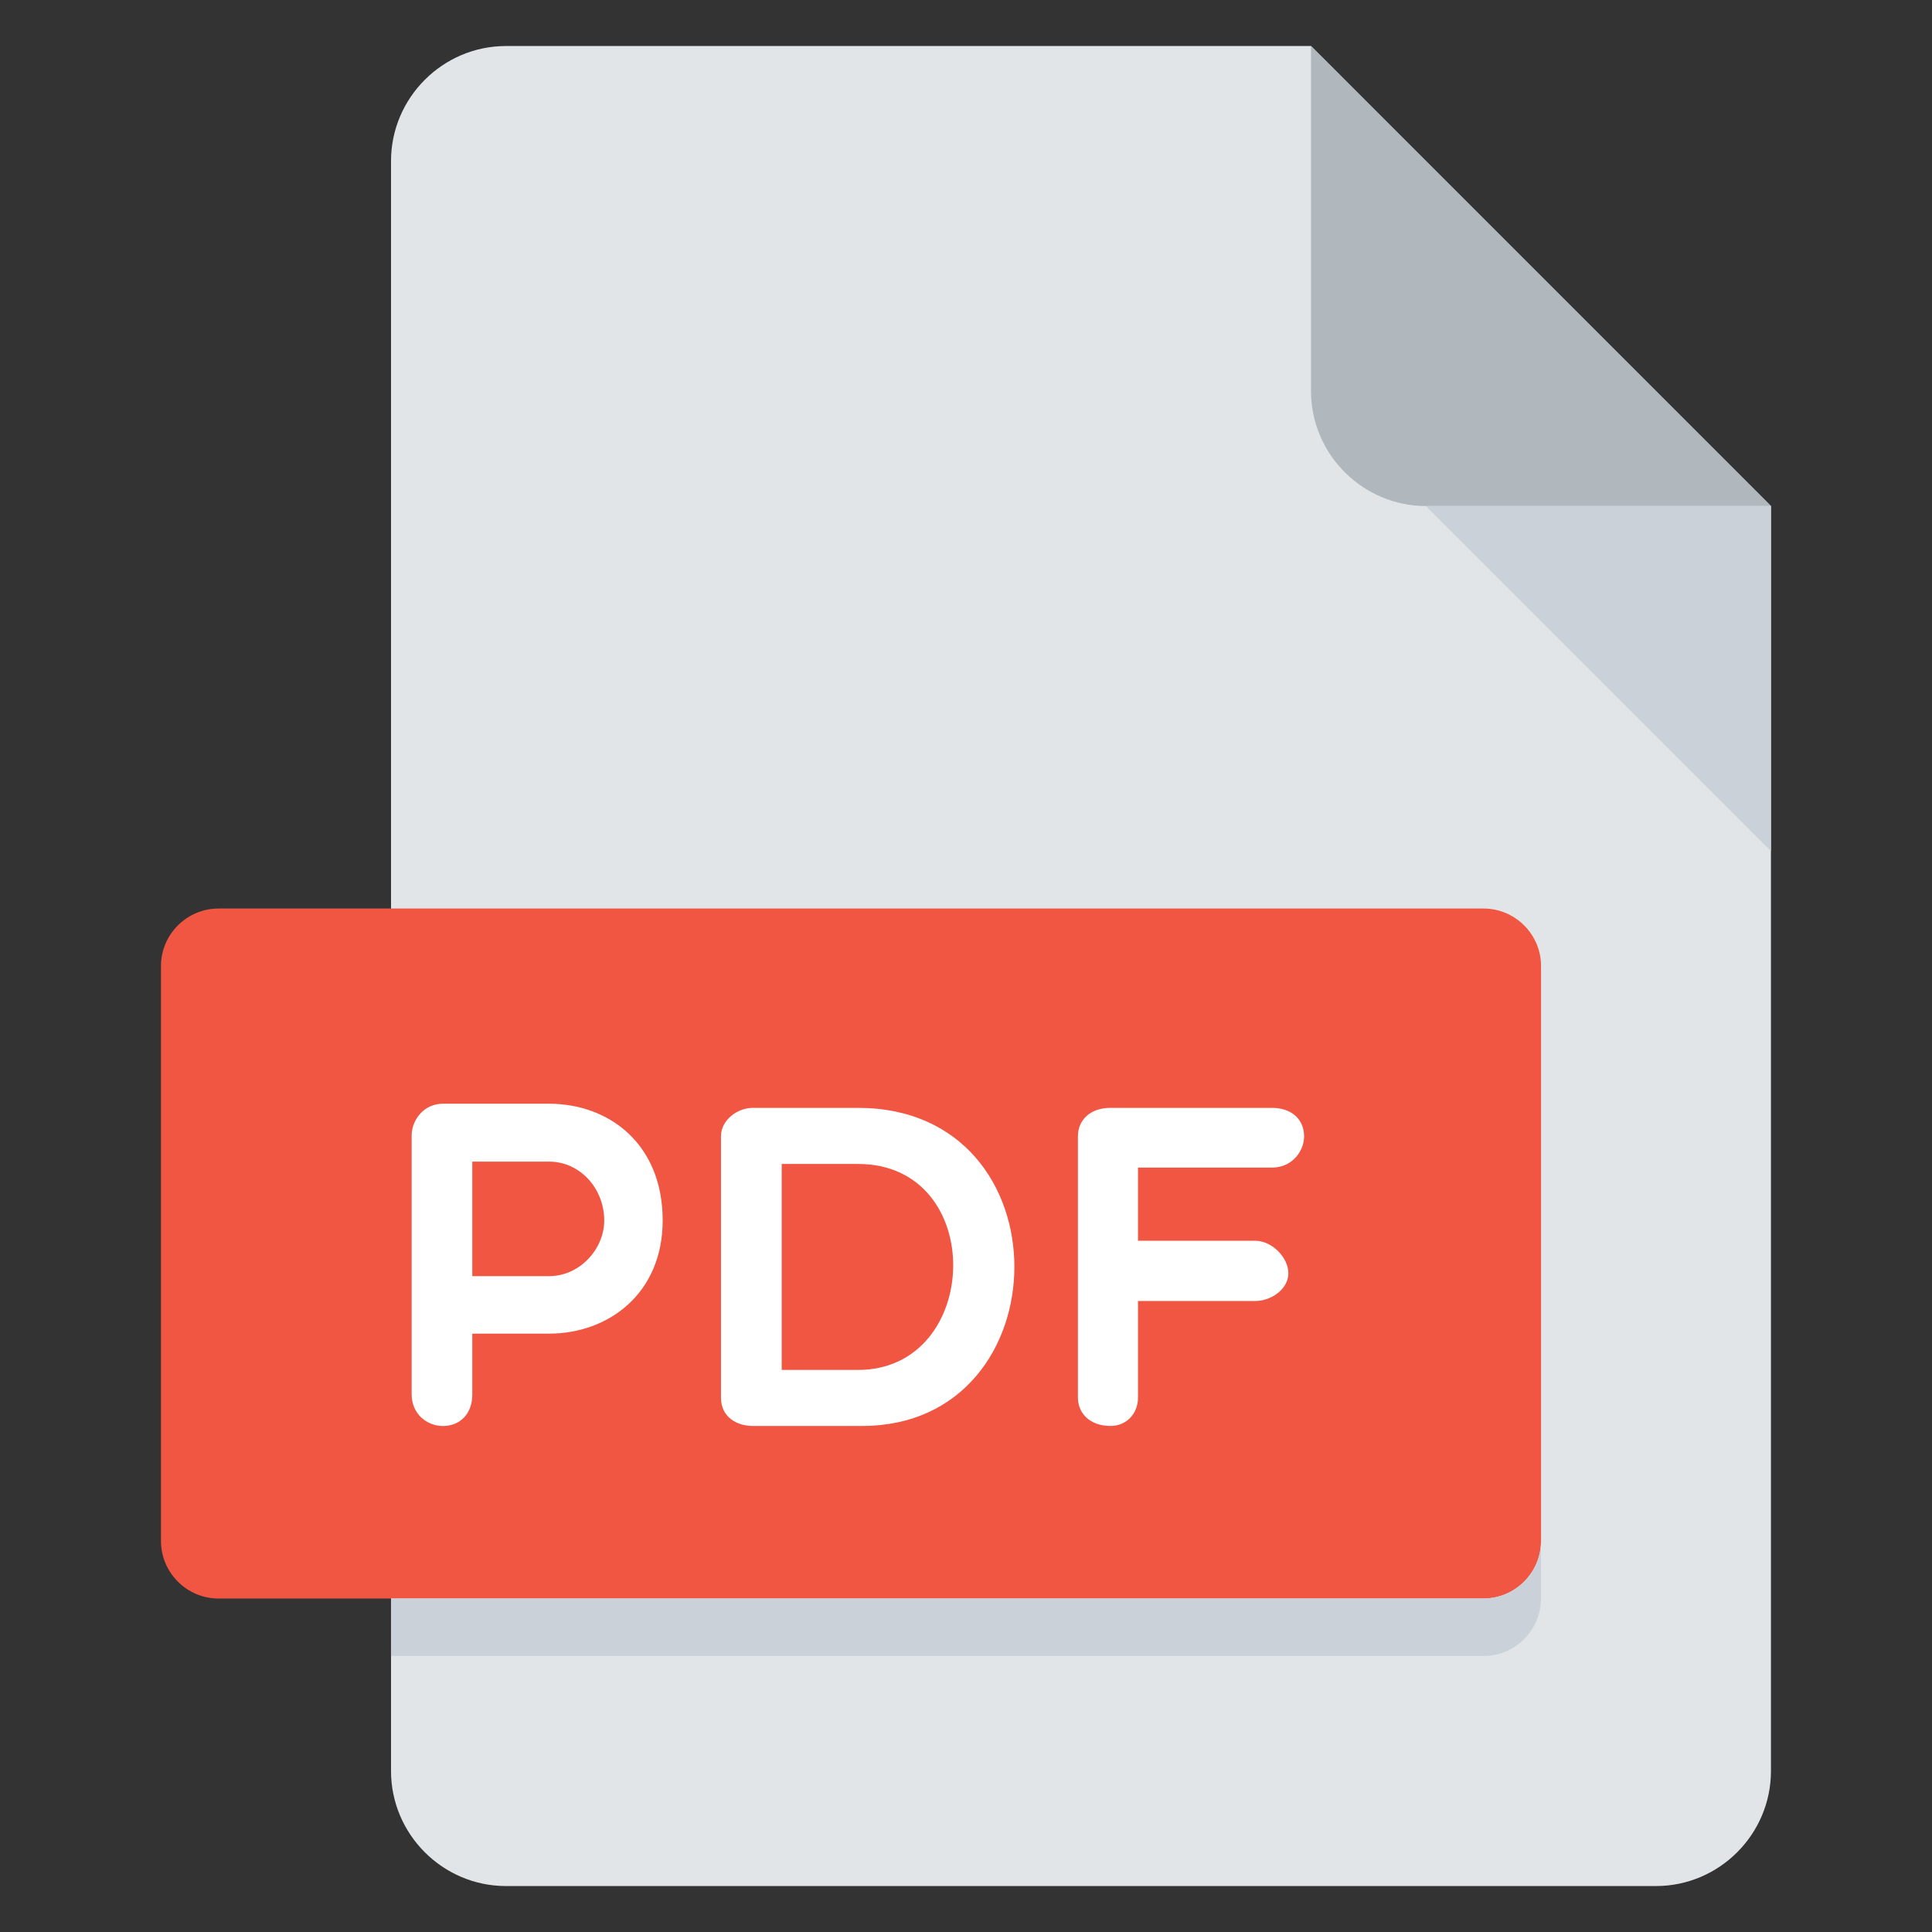
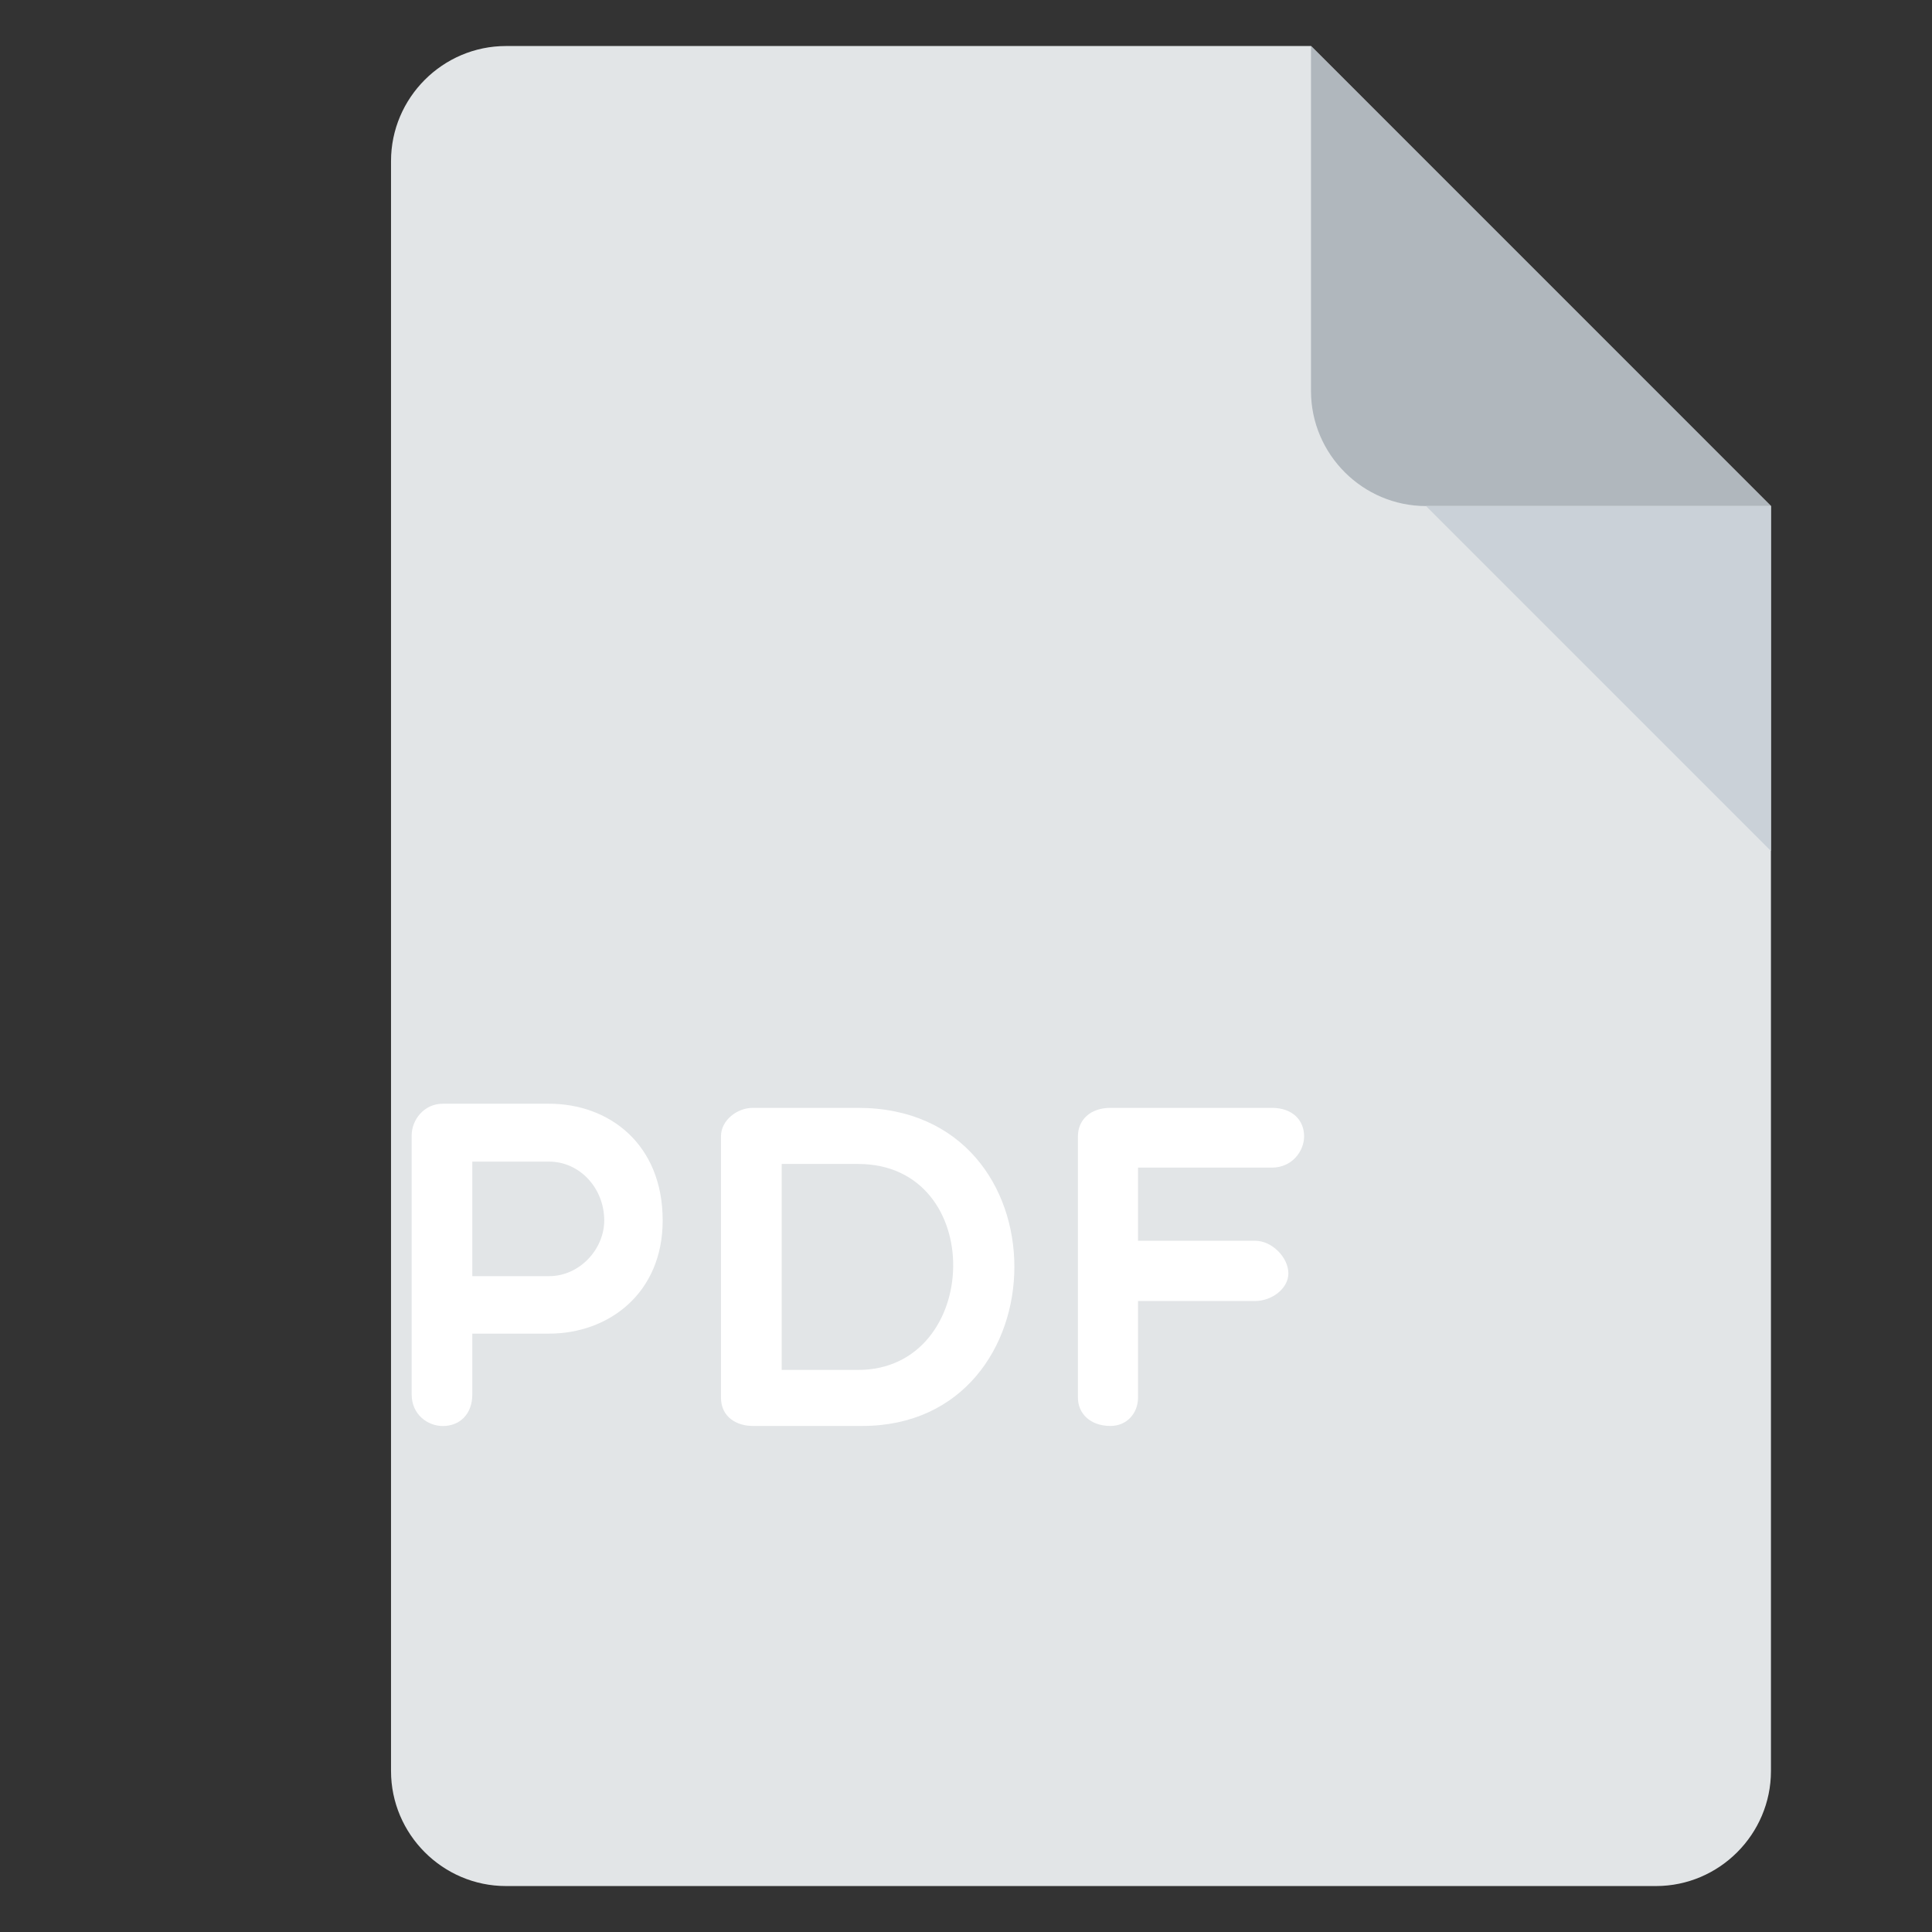
<svg xmlns="http://www.w3.org/2000/svg" width="28" height="28" viewBox="0 0 28 28" fill="none">
  <rect x="0" y="0" width="28" height="28" fill="#333333" stroke="none" />
  <g clip-path="url(#clip0_2663_1220)">
    <path d="M7.333 0.667C6.417 0.667 5.667 1.417 5.667 2.334V25.667C5.667 26.584 6.417 27.334 7.333 27.334H24C24.916 27.334 25.666 26.584 25.666 25.667V7.334L19 0.667H7.333Z" fill="#E2E5E7" />
    <path d="M20.667 7.334H25.667L19 0.667V5.667C19 6.584 19.75 7.334 20.667 7.334Z" fill="#B0B7BD" />
    <path d="M25.666 12.333L20.666 7.333H25.666V12.333Z" fill="#CAD1D8" />
-     <path d="M22.334 22.334C22.334 22.792 21.959 23.167 21.5 23.167H3.167C2.708 23.167 2.333 22.792 2.333 22.334V14C2.333 13.542 2.708 13.167 3.167 13.167H21.5C21.959 13.167 22.334 13.542 22.334 14V22.334Z" fill="#F15642" />
    <path d="M5.966 16.456C5.966 16.236 6.139 15.996 6.418 15.996H7.957C8.824 15.996 9.604 16.576 9.604 17.688C9.604 18.741 8.824 19.328 7.957 19.328H6.845V20.208C6.845 20.501 6.658 20.667 6.418 20.667C6.198 20.667 5.966 20.501 5.966 20.208V16.456ZM6.845 16.835V18.495H7.957C8.404 18.495 8.757 18.101 8.757 17.688C8.757 17.222 8.404 16.835 7.957 16.835H6.845Z" fill="white" />
    <path d="M10.909 20.666C10.689 20.666 10.449 20.547 10.449 20.254V16.469C10.449 16.23 10.689 16.056 10.909 16.056H12.435C15.48 16.056 15.413 20.666 12.495 20.666H10.909ZM11.329 16.869V19.854H12.435C14.234 19.854 14.314 16.869 12.435 16.869H11.329Z" fill="white" />
    <path d="M16.493 16.923V17.982H18.192C18.432 17.982 18.672 18.222 18.672 18.455C18.672 18.675 18.432 18.855 18.192 18.855H16.493V20.254C16.493 20.487 16.327 20.666 16.094 20.666C15.801 20.666 15.622 20.487 15.622 20.254V16.469C15.622 16.23 15.802 16.056 16.094 16.056H18.433C18.727 16.056 18.9 16.23 18.9 16.469C18.9 16.682 18.727 16.922 18.433 16.922H16.493V16.923Z" fill="white" />
-     <path d="M21.5 23.166H5.667V24H21.5C21.958 24 22.333 23.625 22.333 23.166V22.333C22.333 22.791 21.958 23.166 21.5 23.166Z" fill="#CAD1D8" />
  </g>
  <defs>
    <clipPath id="clip0_2663_1220">
      <rect width="26.667" height="26.667" fill="white" transform="translate(0.667 0.667)" />
    </clipPath>
  </defs>
</svg>